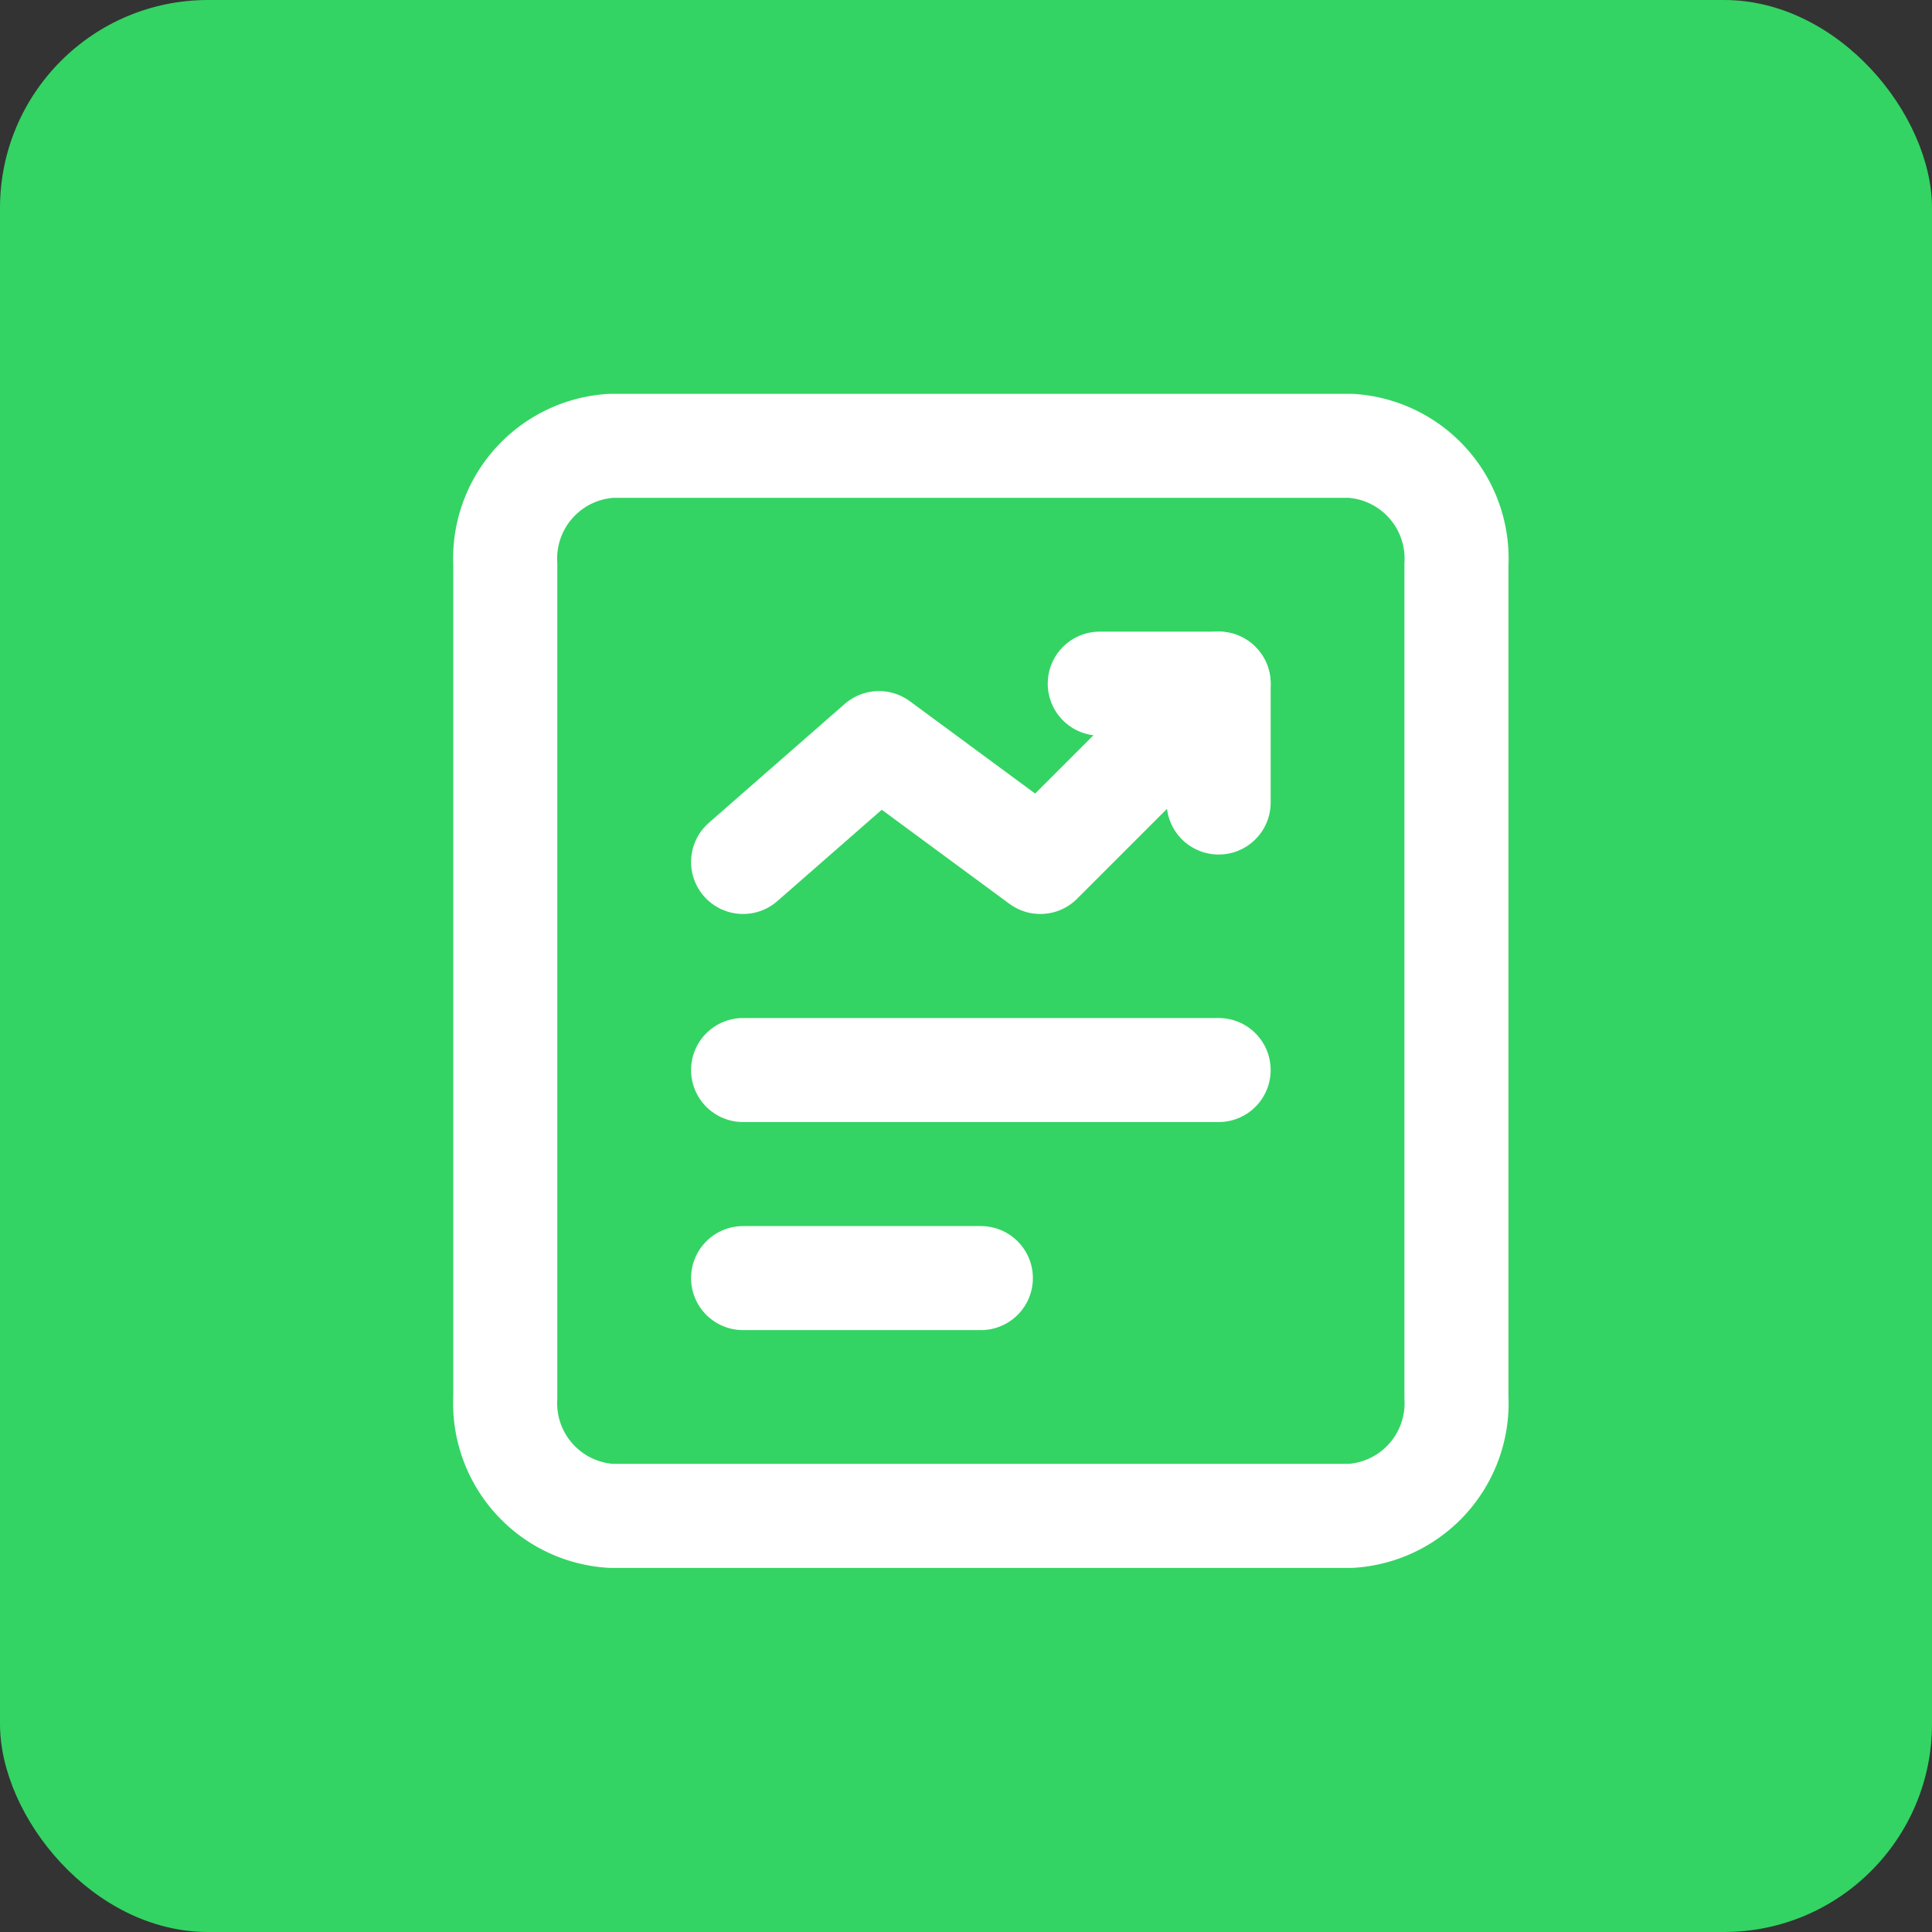
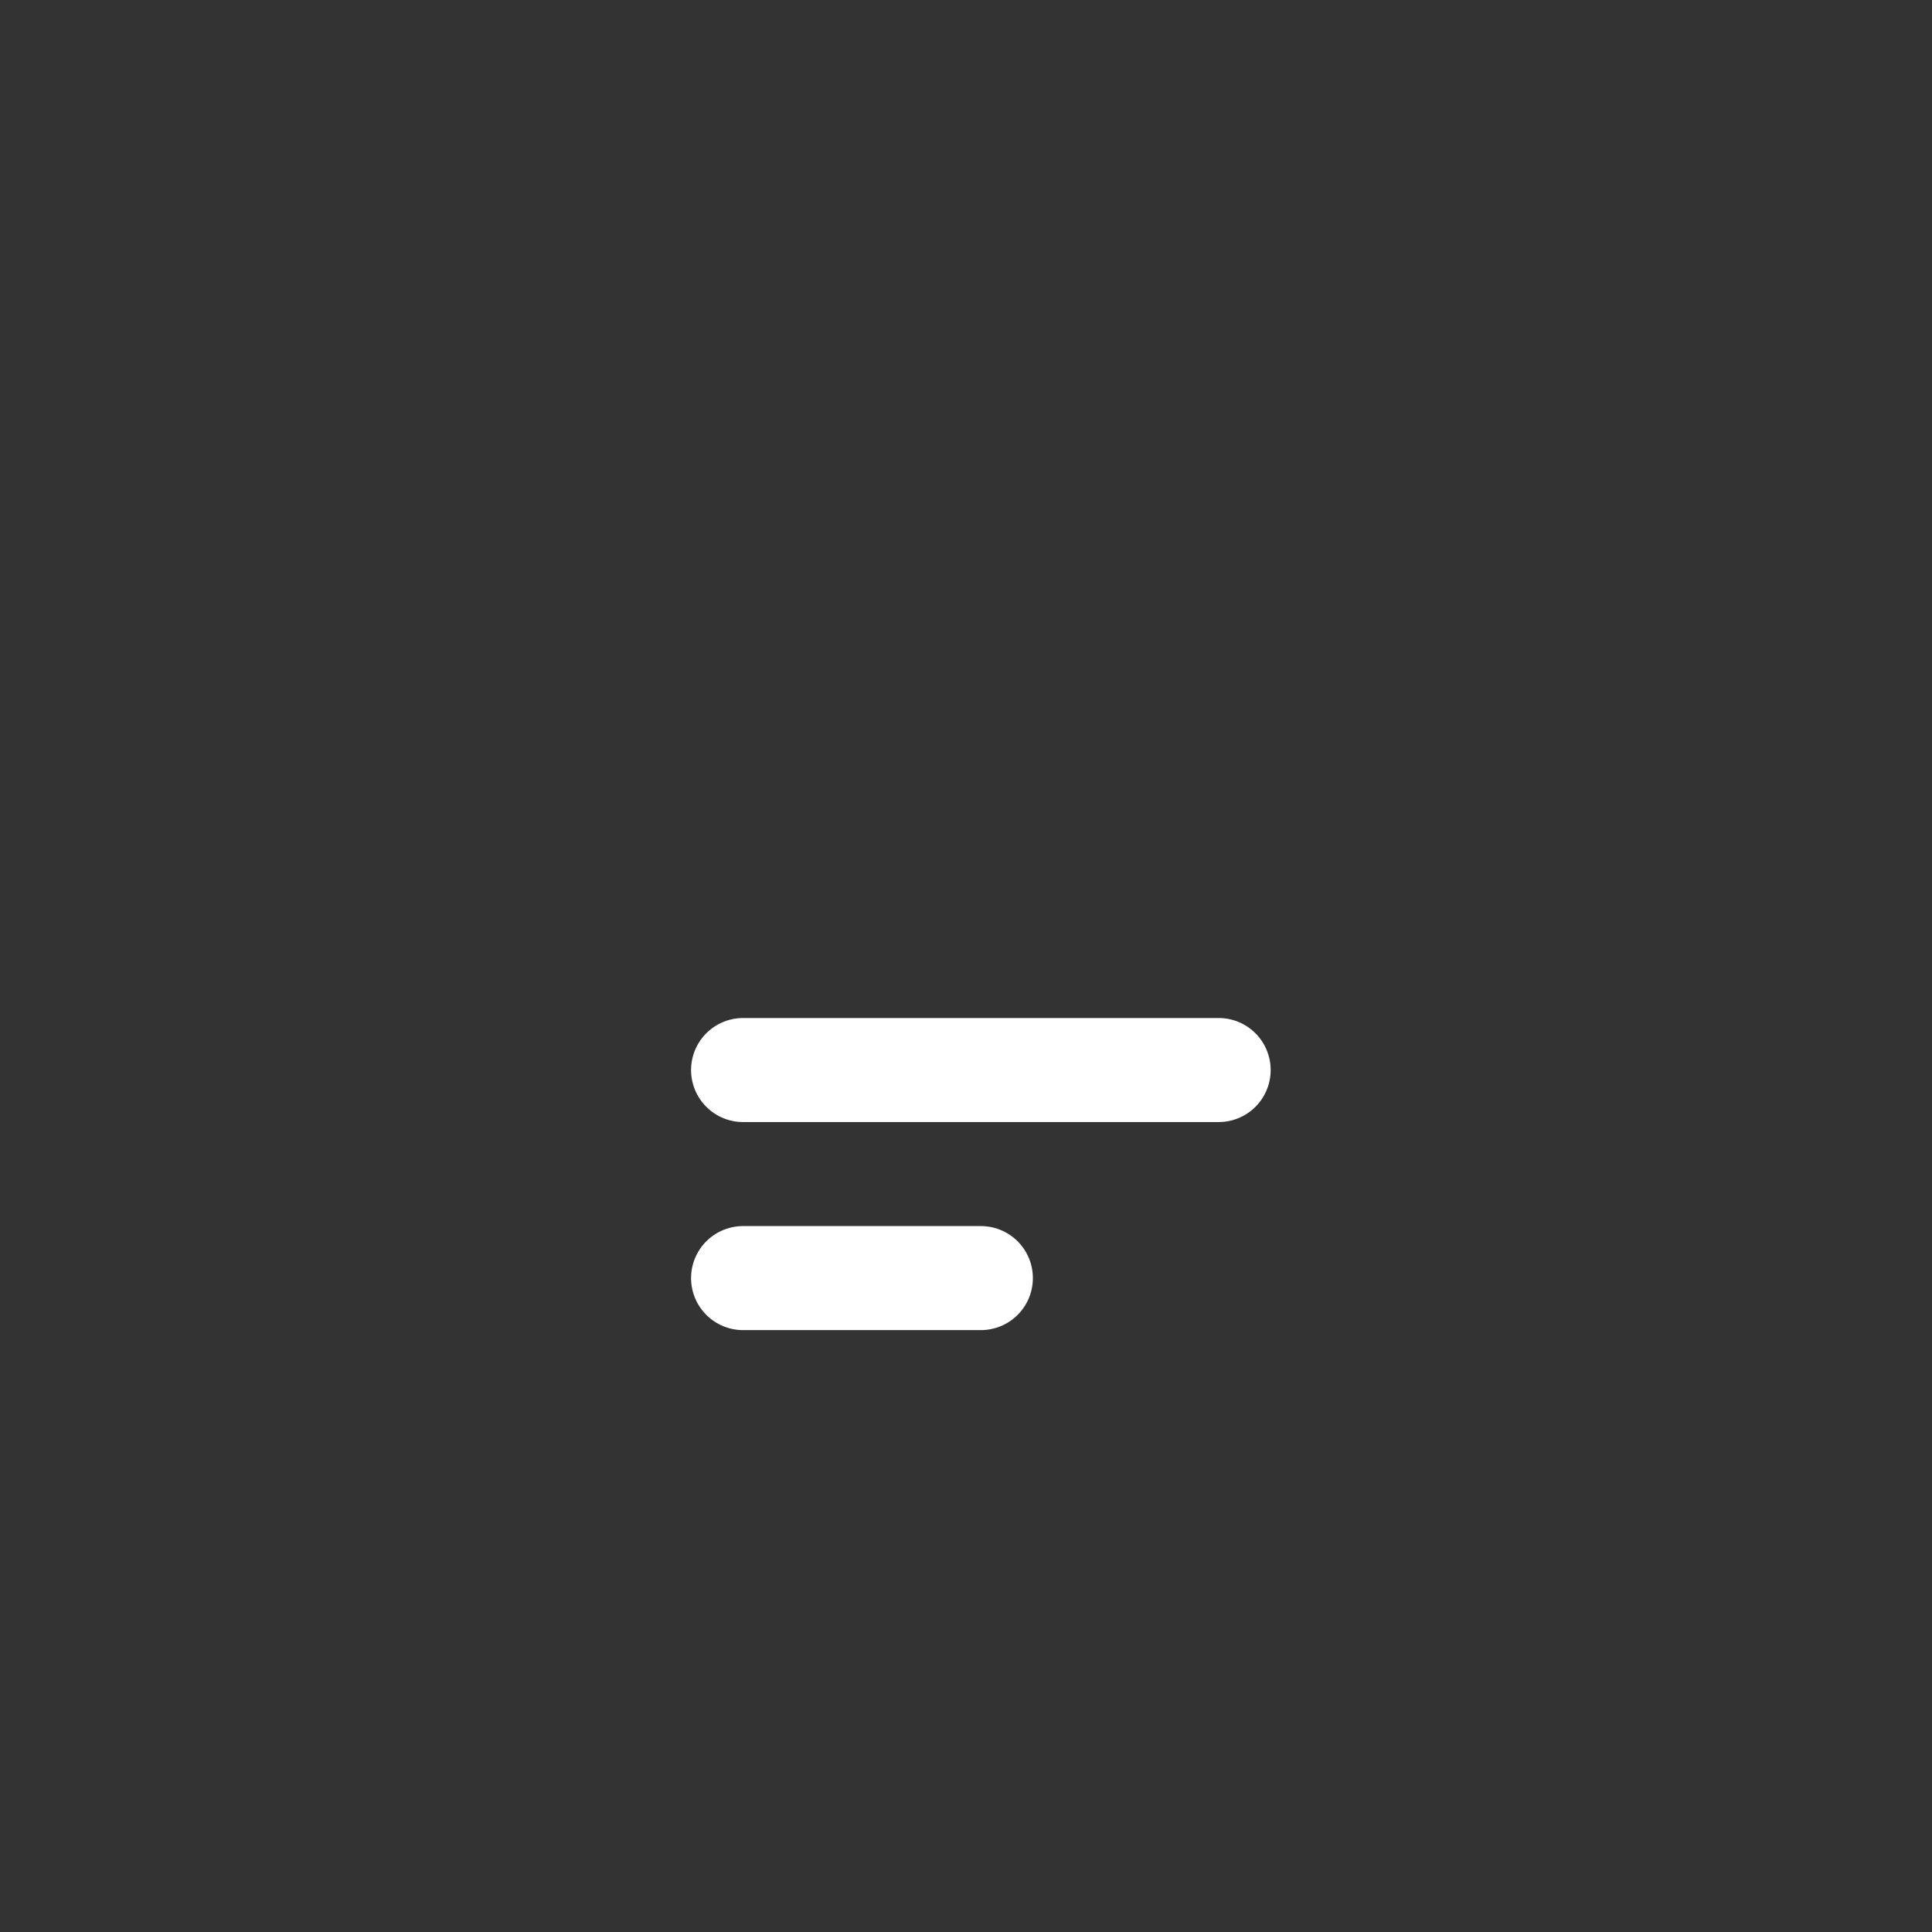
<svg xmlns="http://www.w3.org/2000/svg" width="65" height="65" viewBox="0 0 65 65">
  <rect x="0" y="0" width="65" height="65" fill="#333333" stroke="none" />
  <g id="Gruppe_167498" data-name="Gruppe 167498" transform="translate(-92 -1845)">
-     <rect id="Rechteck_159571" data-name="Rechteck 159571" width="65" height="65" rx="7" transform="translate(92 1845)" fill="#33d463" />
    <g id="Business_Chart_Metrics" data-name="Business, Chart, Metrics" transform="translate(101 1854)">
-       <path id="Pfad_98125" data-name="Pfad 98125" d="M0,0H48V48H0Z" fill="none" />
-       <path id="Pfad_98126" data-name="Pfad 98126" d="M18,11V7H14" transform="translate(14 7)" fill="none" stroke="#fff" stroke-linecap="round" stroke-linejoin="round" stroke-width="3.5" />
-       <path id="Pfad_98127" data-name="Pfad 98127" d="M7.556,3H32.444A3.8,3.8,0,0,1,36,7V35a3.8,3.8,0,0,1-3.556,4H7.556A3.8,3.8,0,0,1,4,35V7A3.8,3.8,0,0,1,7.556,3Z" transform="translate(4 3)" fill="none" stroke="#fff" stroke-linecap="round" stroke-linejoin="round" stroke-width="3.5" />
      <path id="Pfad_98128" data-name="Pfad 98128" d="M8,13.5H24" transform="translate(8 13.5)" fill="none" stroke="#fff" stroke-linecap="round" stroke-linejoin="round" stroke-width="3.5" />
      <path id="Pfad_98129" data-name="Pfad 98129" d="M8,17h8" transform="translate(8 17)" fill="none" stroke="#fff" stroke-linecap="round" stroke-linejoin="round" stroke-width="3.5" />
-       <path id="Pfad_98130" data-name="Pfad 98130" d="M24,7l-6,6L12.572,9,8,13" transform="translate(8 7)" fill="none" stroke="#fff" stroke-linecap="round" stroke-linejoin="round" stroke-width="3.5" />
    </g>
  </g>
</svg>